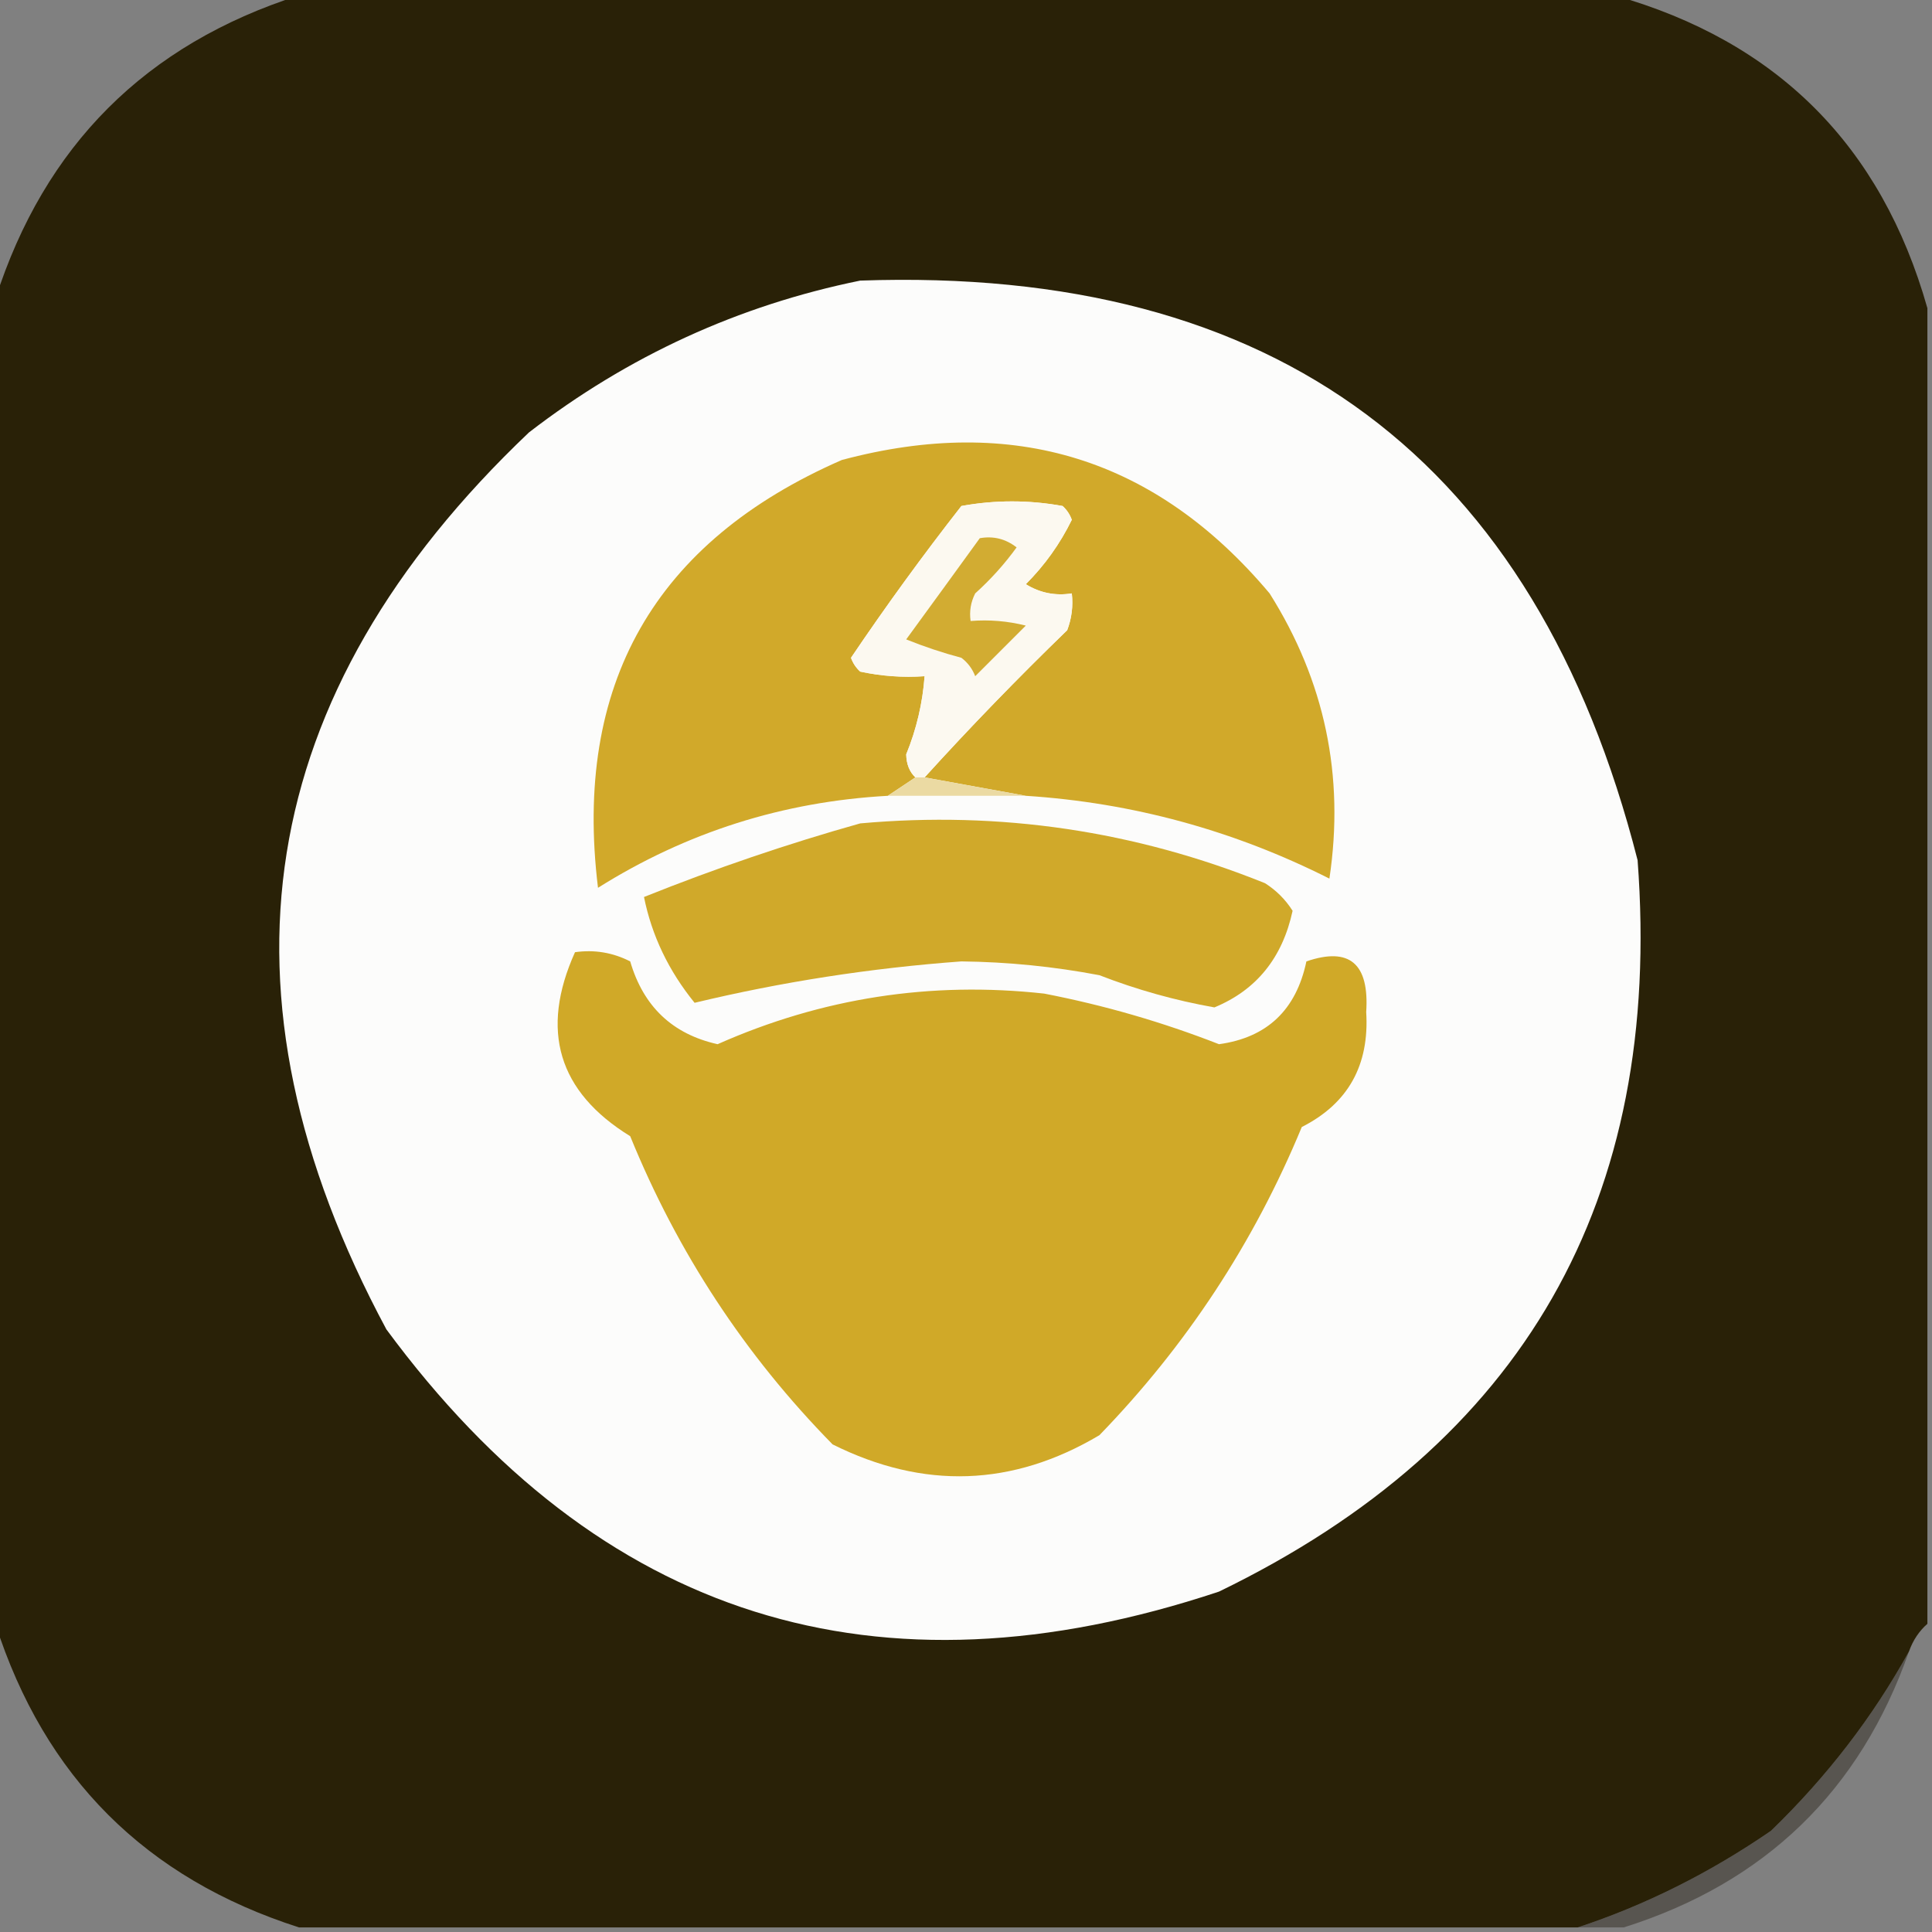
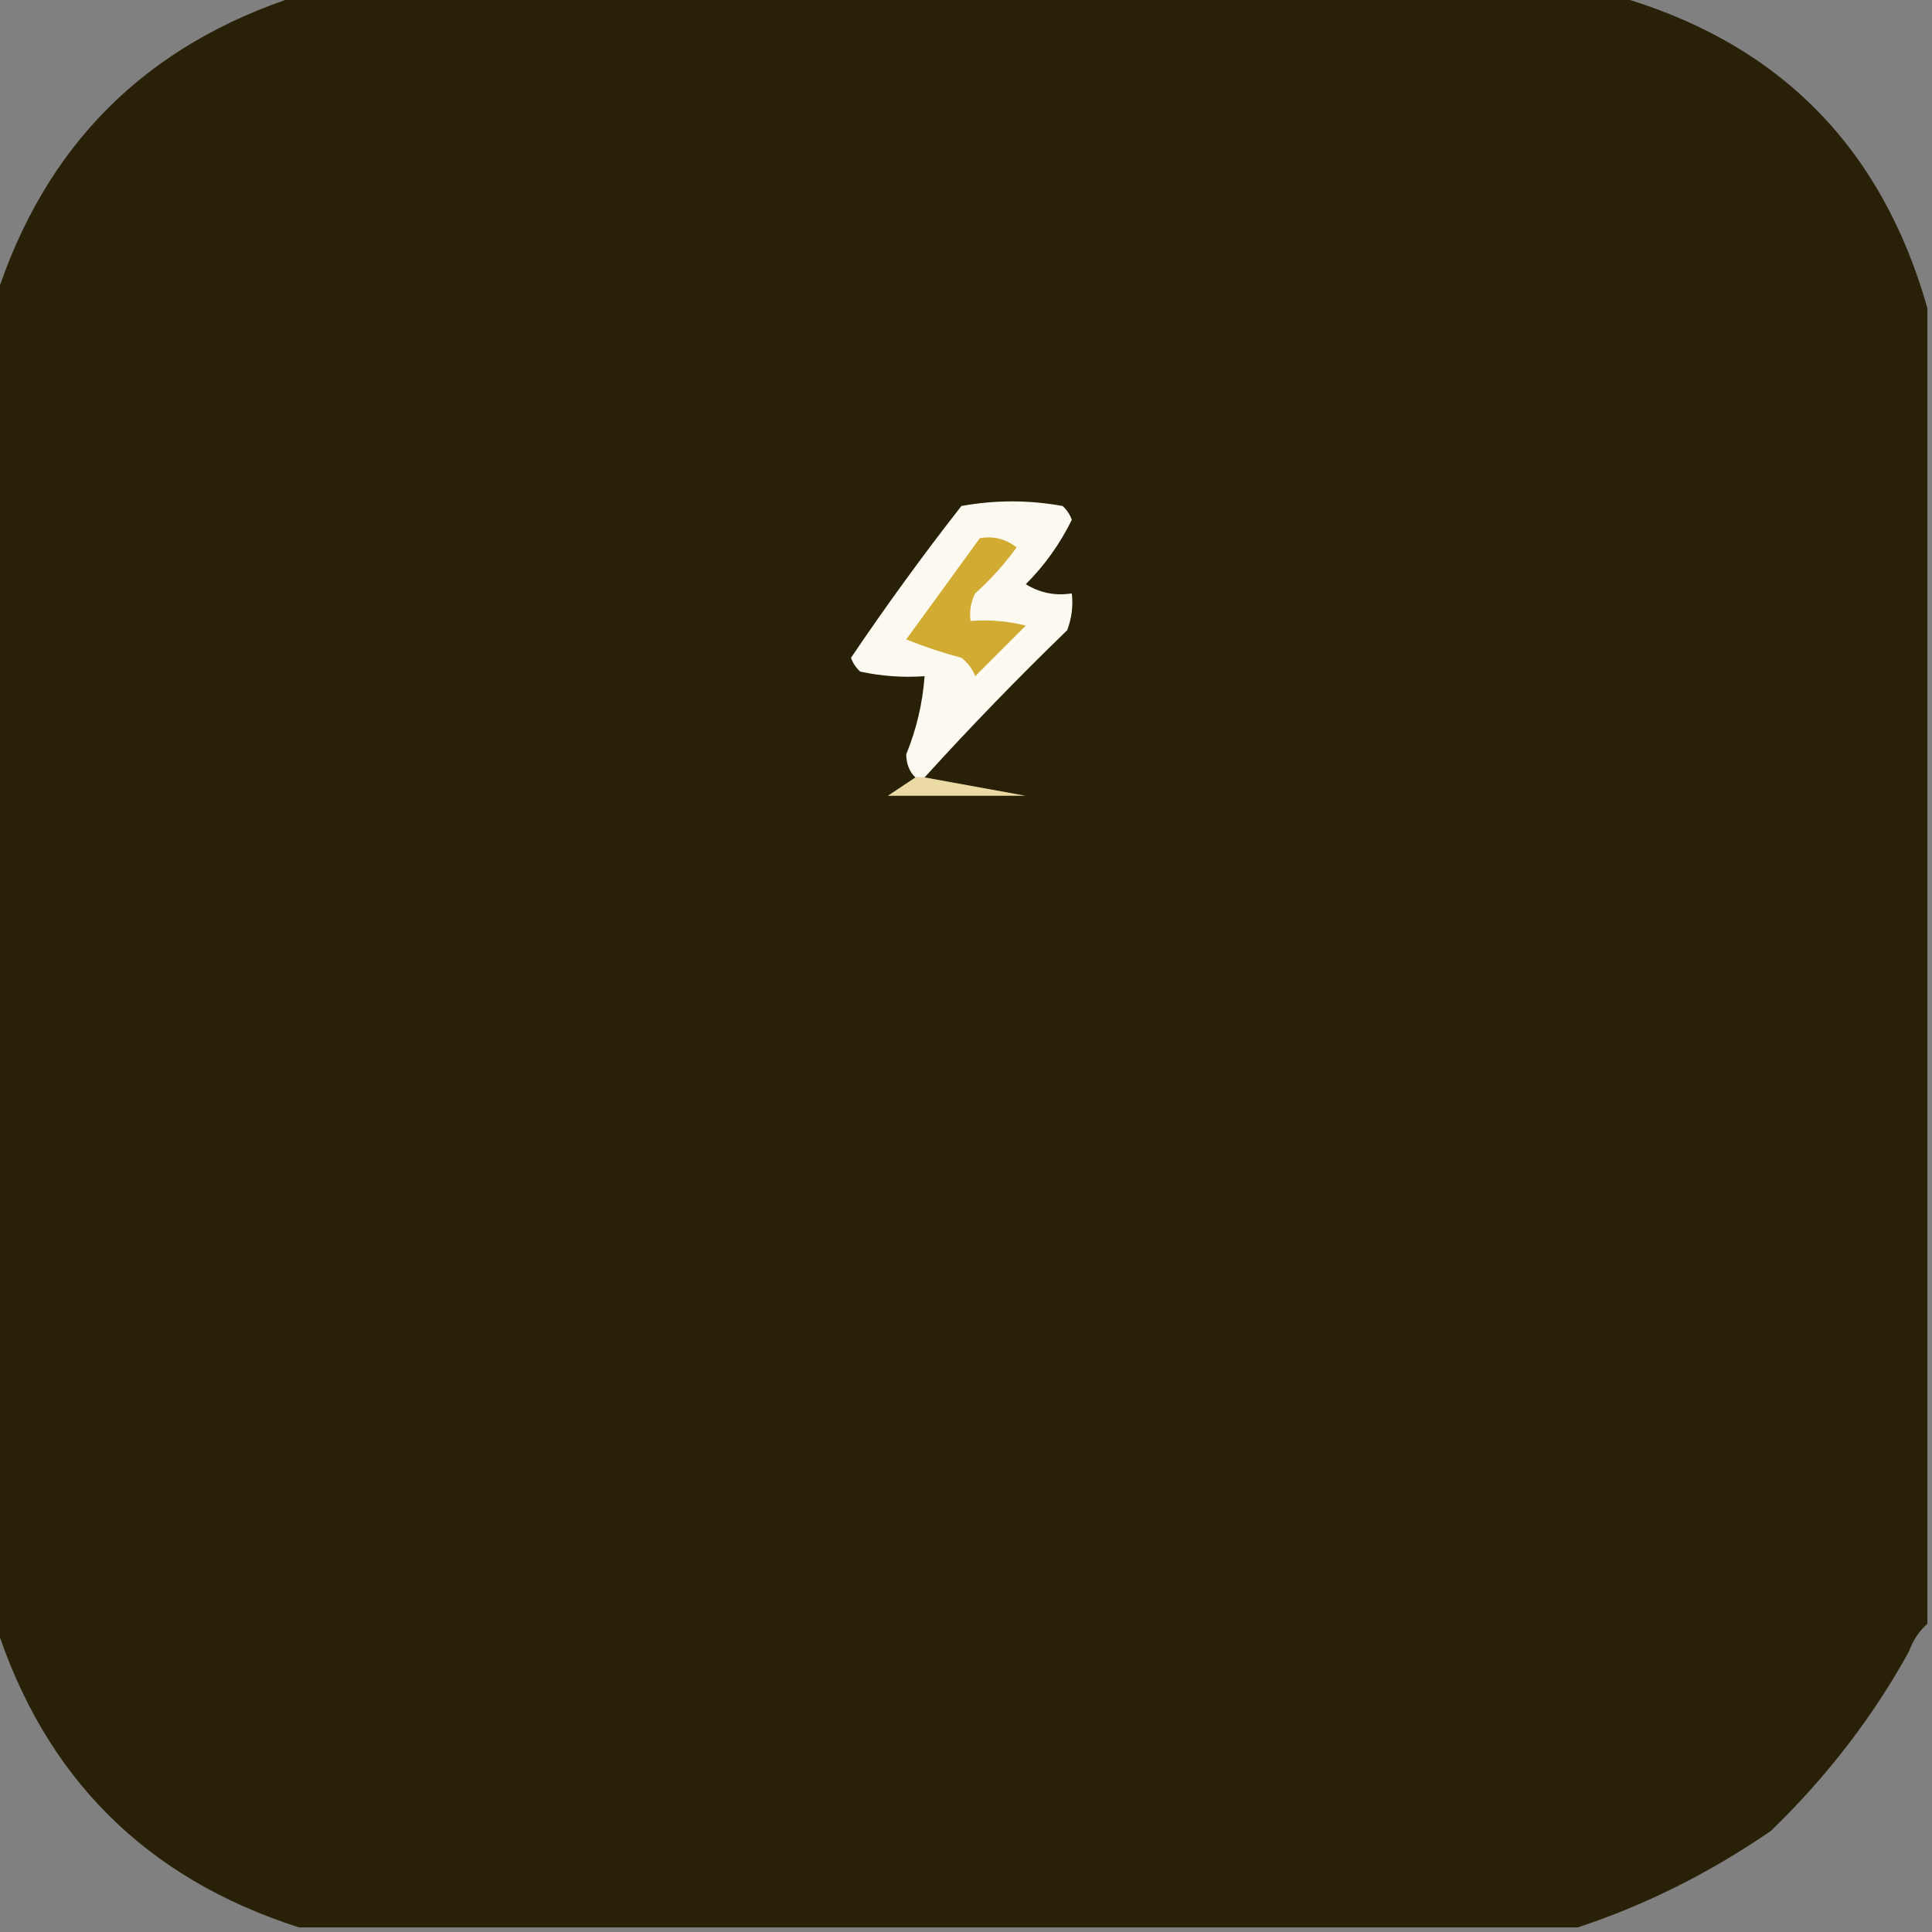
<svg xmlns="http://www.w3.org/2000/svg" width="210px" height="210px" style="shape-rendering:geometricPrecision; text-rendering:geometricPrecision; image-rendering:optimizeQuality; fill-rule:evenodd; clip-rule:evenodd">
  <rect width="100%" height="100%" fill="#808080" stroke="none" />
  <g>
    <path style="opacity:0.999" fill="#292107" d="M 32.5,-0.5 C 80.167,-0.5 127.833,-0.5 175.5,-0.5C 193.167,4.5 204.5,15.833 209.5,33.5C 209.5,81.167 209.5,128.833 209.5,176.5C 208.599,177.29 207.932,178.29 207.5,179.5C 203.576,186.621 198.576,193.121 192.5,199C 185.831,203.584 178.831,207.084 171.5,209.5C 125.167,209.5 78.833,209.5 32.5,209.5C 15.833,204.167 4.833,193.167 -0.5,176.5C -0.5,128.5 -0.5,80.5 -0.5,32.5C 4.833,15.833 15.833,4.833 32.5,-0.5 Z" />
  </g>
  <g>
-     <path style="opacity:1" fill="#fcfcfb" d="M 93.5,30.5 C 138.72,28.913 166.886,49.913 178,93.5C 180.784,130.448 165.617,156.948 132.5,173C 95.323,185.384 65.157,175.884 42,144.5C 22.38,107.95 27.547,75.45 57.5,47C 68.279,38.691 80.279,33.191 93.5,30.5 Z" />
-   </g>
+     </g>
  <g>
-     <path style="opacity:1" fill="#d1a92a" d="M 111.5,86.5 C 107.833,85.833 104.167,85.167 100.5,84.5C 105.436,79.062 110.603,73.729 116,68.5C 116.49,67.207 116.657,65.873 116.5,64.5C 114.712,64.785 113.045,64.452 111.5,63.5C 113.555,61.445 115.221,59.112 116.5,56.5C 116.291,55.914 115.957,55.414 115.5,55C 111.833,54.333 108.167,54.333 104.5,55C 100.307,60.36 96.307,65.86 92.5,71.5C 92.709,72.086 93.043,72.586 93.5,73C 95.81,73.497 98.143,73.663 100.5,73.5C 100.283,76.435 99.617,79.269 98.5,82C 98.528,83.07 98.861,83.903 99.5,84.5C 98.5,85.167 97.5,85.833 96.5,86.5C 85.111,87.13 74.611,90.463 65,96.5C 62.3,74.398 71.133,58.898 91.5,50C 110.175,45.004 125.675,49.838 138,64.5C 144.003,74.02 146.17,84.354 144.5,95.5C 134.088,90.25 123.088,87.25 111.5,86.5 Z" />
-   </g>
+     </g>
  <g>
    <path style="opacity:1" fill="#fcf9f0" d="M 100.5,84.5 C 100.167,84.5 99.833,84.5 99.5,84.5C 98.861,83.903 98.528,83.07 98.5,82C 99.617,79.269 100.283,76.435 100.5,73.5C 98.143,73.663 95.81,73.497 93.5,73C 93.043,72.586 92.709,72.086 92.5,71.5C 96.307,65.86 100.307,60.36 104.5,55C 108.167,54.333 111.833,54.333 115.5,55C 115.957,55.414 116.291,55.914 116.5,56.5C 115.221,59.112 113.555,61.445 111.5,63.5C 113.045,64.452 114.712,64.785 116.5,64.5C 116.657,65.873 116.49,67.207 116,68.5C 110.603,73.729 105.436,79.062 100.5,84.5 Z" />
  </g>
  <g>
    <path style="opacity:1" fill="#d2ac32" d="M 106.5,58.5 C 107.978,58.238 109.311,58.571 110.5,59.5C 109.185,61.316 107.685,62.983 106,64.5C 105.517,65.448 105.351,66.448 105.5,67.5C 107.527,67.338 109.527,67.504 111.5,68C 109.667,69.833 107.833,71.667 106,73.5C 105.692,72.692 105.192,72.025 104.5,71.5C 102.465,70.959 100.465,70.292 98.5,69.5C 101.191,65.815 103.858,62.148 106.5,58.5 Z" />
  </g>
  <g>
    <path style="opacity:1" fill="#ebdaa3" d="M 99.5,84.5 C 99.833,84.5 100.167,84.5 100.5,84.5C 104.167,85.167 107.833,85.833 111.5,86.5C 106.5,86.5 101.5,86.5 96.5,86.5C 97.5,85.833 98.5,85.167 99.5,84.5 Z" />
  </g>
  <g>
-     <path style="opacity:1" fill="#d0a92a" d="M 93.5,89.5 C 108.693,88.132 123.36,90.299 137.5,96C 138.728,96.779 139.728,97.779 140.5,99C 139.394,104.12 136.56,107.62 132,109.5C 127.728,108.743 123.561,107.576 119.5,106C 114.547,105.058 109.547,104.558 104.5,104.5C 94.631,105.225 84.964,106.725 75.5,109C 72.676,105.524 70.843,101.69 70,97.5C 77.751,94.392 85.584,91.725 93.5,89.5 Z" />
-   </g>
+     </g>
  <g>
-     <path style="opacity:1" fill="#d0a928" d="M 62.5,103.5 C 64.604,103.201 66.604,103.534 68.5,104.5C 69.936,109.409 73.103,112.409 78,113.5C 89.331,108.473 101.164,106.639 113.5,108C 120.017,109.262 126.35,111.095 132.5,113.5C 137.72,112.782 140.887,109.782 142,104.5C 146.68,102.896 148.847,104.729 148.5,110C 148.859,115.792 146.526,119.958 141.5,122.5C 136.296,135.078 128.962,146.245 119.5,156C 110.064,161.601 100.398,161.934 90.5,157C 80.977,147.303 73.644,136.136 68.5,123.5C 60.671,118.674 58.671,112.007 62.5,103.5 Z" />
-   </g>
+     </g>
  <g>
-     <path style="opacity:0.38" fill="#181203" d="M 207.5,179.5 C 202.188,194.662 191.854,204.662 176.5,209.5C 174.833,209.5 173.167,209.5 171.5,209.5C 178.831,207.084 185.831,203.584 192.5,199C 198.576,193.121 203.576,186.621 207.5,179.5 Z" />
-   </g>
+     </g>
</svg>